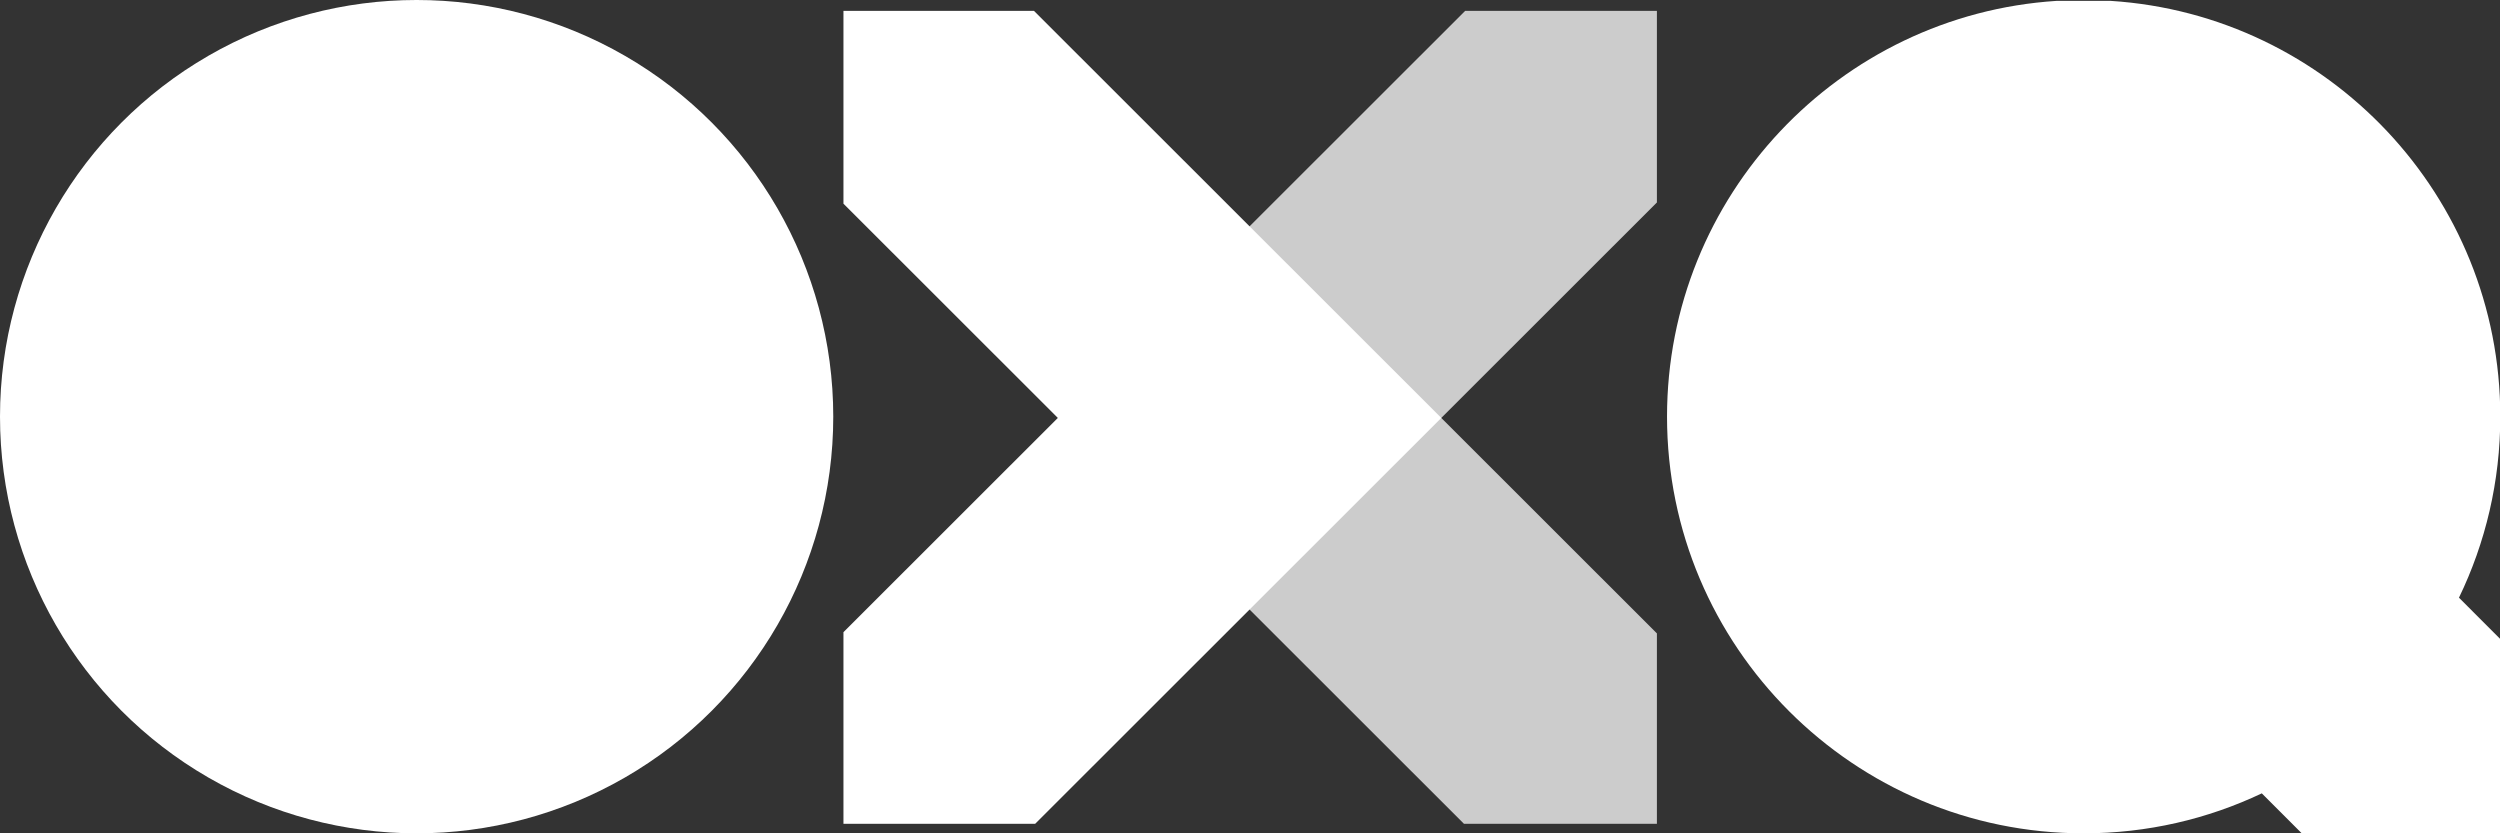
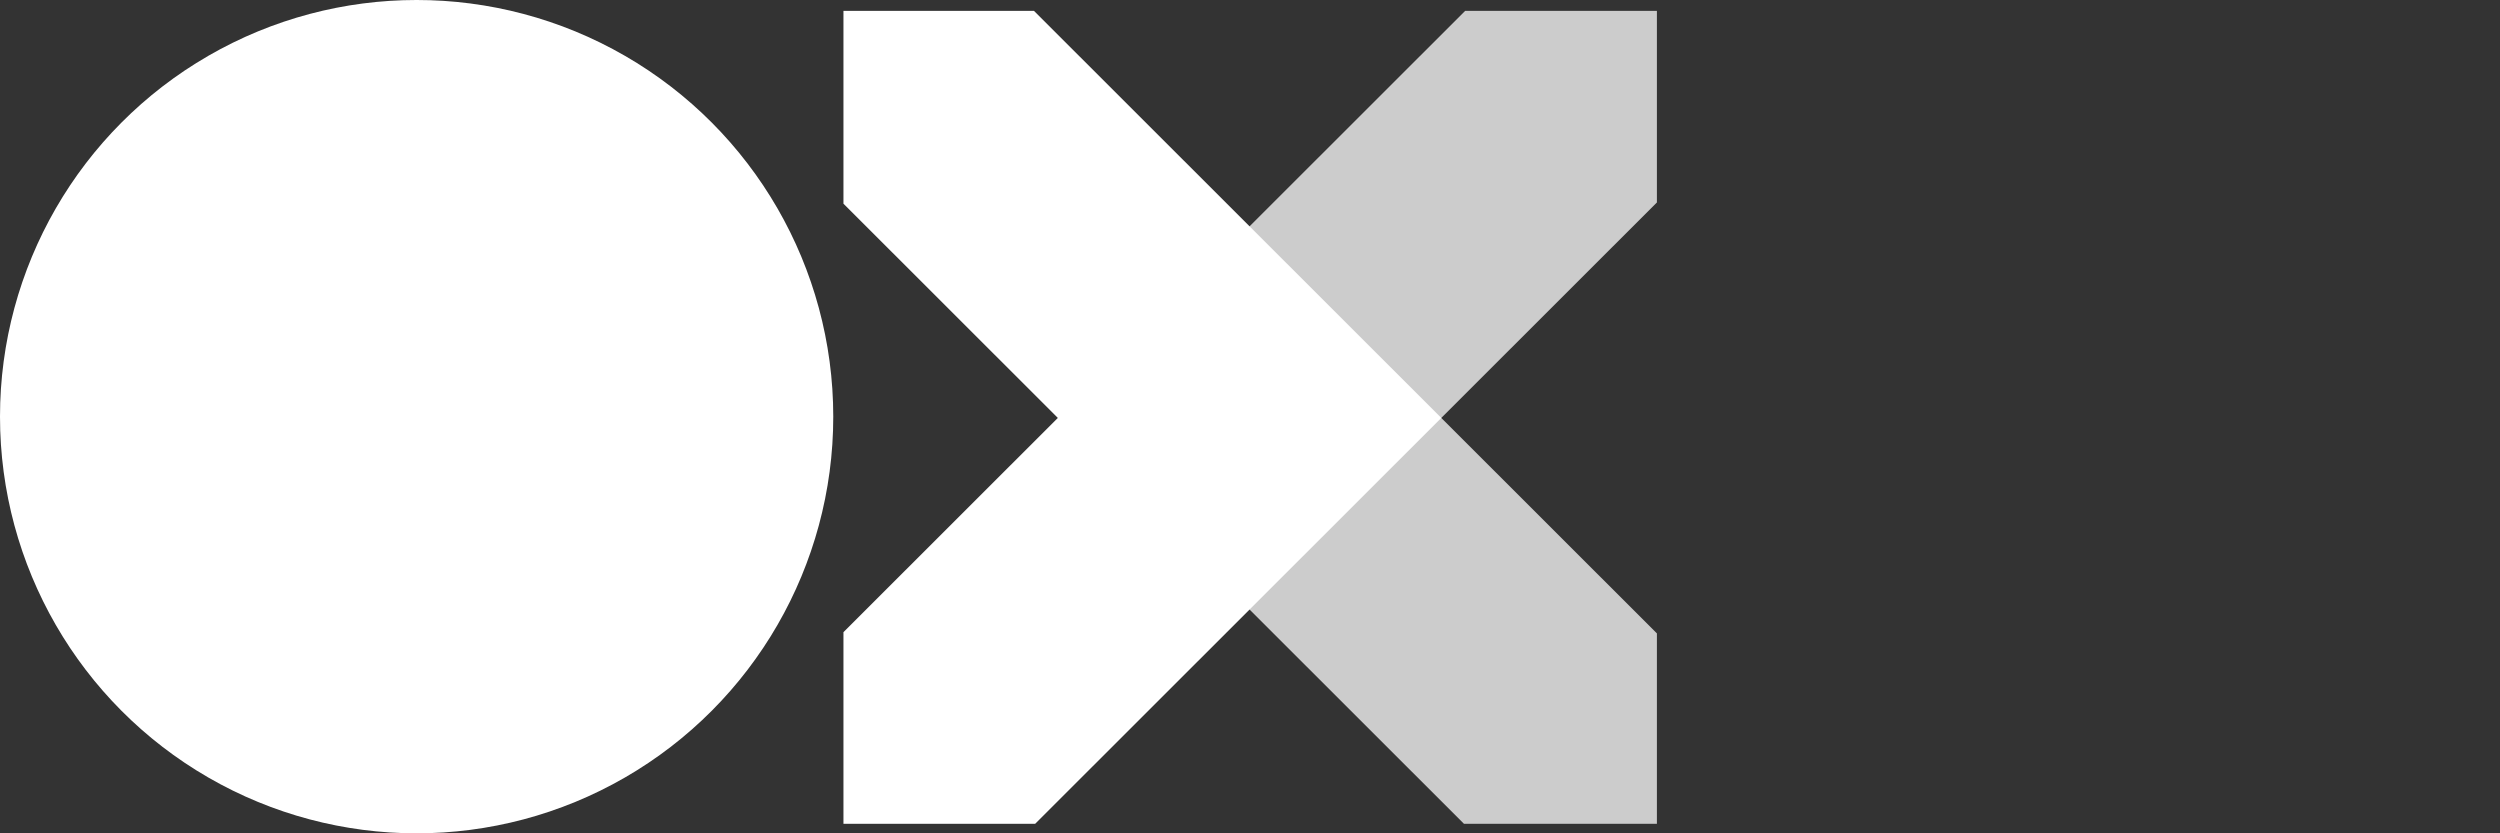
<svg xmlns="http://www.w3.org/2000/svg" width="100%" height="100%" viewBox="0 0 108 36" version="1.1" xml:space="preserve" style="fill-rule:evenodd;clip-rule:evenodd;stroke-linejoin:round;stroke-miterlimit:2;">
  <rect x="0" y="0" width="108" height="36" fill="#333333" stroke="none" />
  <g id="OXQ" transform="matrix(0.945,0,0,1,7.75006e-08,6.80743e-11)">
    <rect x="-0" y="-0" width="114.31" height="36" style="fill:none;" />
    <clipPath id="_clip1">
      <rect x="-0" y="-0" width="114.31" height="36" />
    </clipPath>
    <g clip-path="url(#_clip1)">
      <g id="Q" transform="matrix(1.056,0,0,0.998,75.454,-1.36004e-10)">
-         <path d="M0.713,18.036C0.713,8.475 8.168,0.642 17.577,0.038L19.921,0.038C29.33,0.642 36.785,8.475 36.785,18.036C36.785,20.843 36.142,23.502 34.996,25.872L36.785,27.662L36.785,36.11L28.229,36.11L26.461,34.342C24.122,35.451 21.508,36.072 18.749,36.072C8.795,36.072 0.713,27.99 0.713,18.036Z" style="fill:white;" />
-       </g>
+         </g>
      <g id="X" transform="matrix(0.976,0,0,0.976,1.372,0.433)">
        <g id="X-down" transform="matrix(1.061,0,0,1.002,-1.214,0.037)">
          <path d="M46.518,17.982L64.5,0L72.964,0L72.964,8.464L63.446,17.982L72.964,27.5L72.964,35.91L64.446,35.91L46.518,17.982Z" style="fill:white;fill-opacity:0.75;" />
        </g>
        <g id="X-up" transform="matrix(1.061,0,0,1.002,-1.214,0.037)">
          <path d="M37.054,8.518L37.054,0L45.464,0L63.446,17.982L45.518,35.91L37.054,35.91L37.054,27.446L46.518,17.982L37.054,8.518Z" style="fill:white;" />
        </g>
      </g>
      <g id="O" transform="matrix(1.056,0,0,0.998,-0.753,-1.36004e-10)">
        <circle cx="18.749" cy="18.036" r="18.036" style="fill:white;" />
      </g>
    </g>
  </g>
</svg>